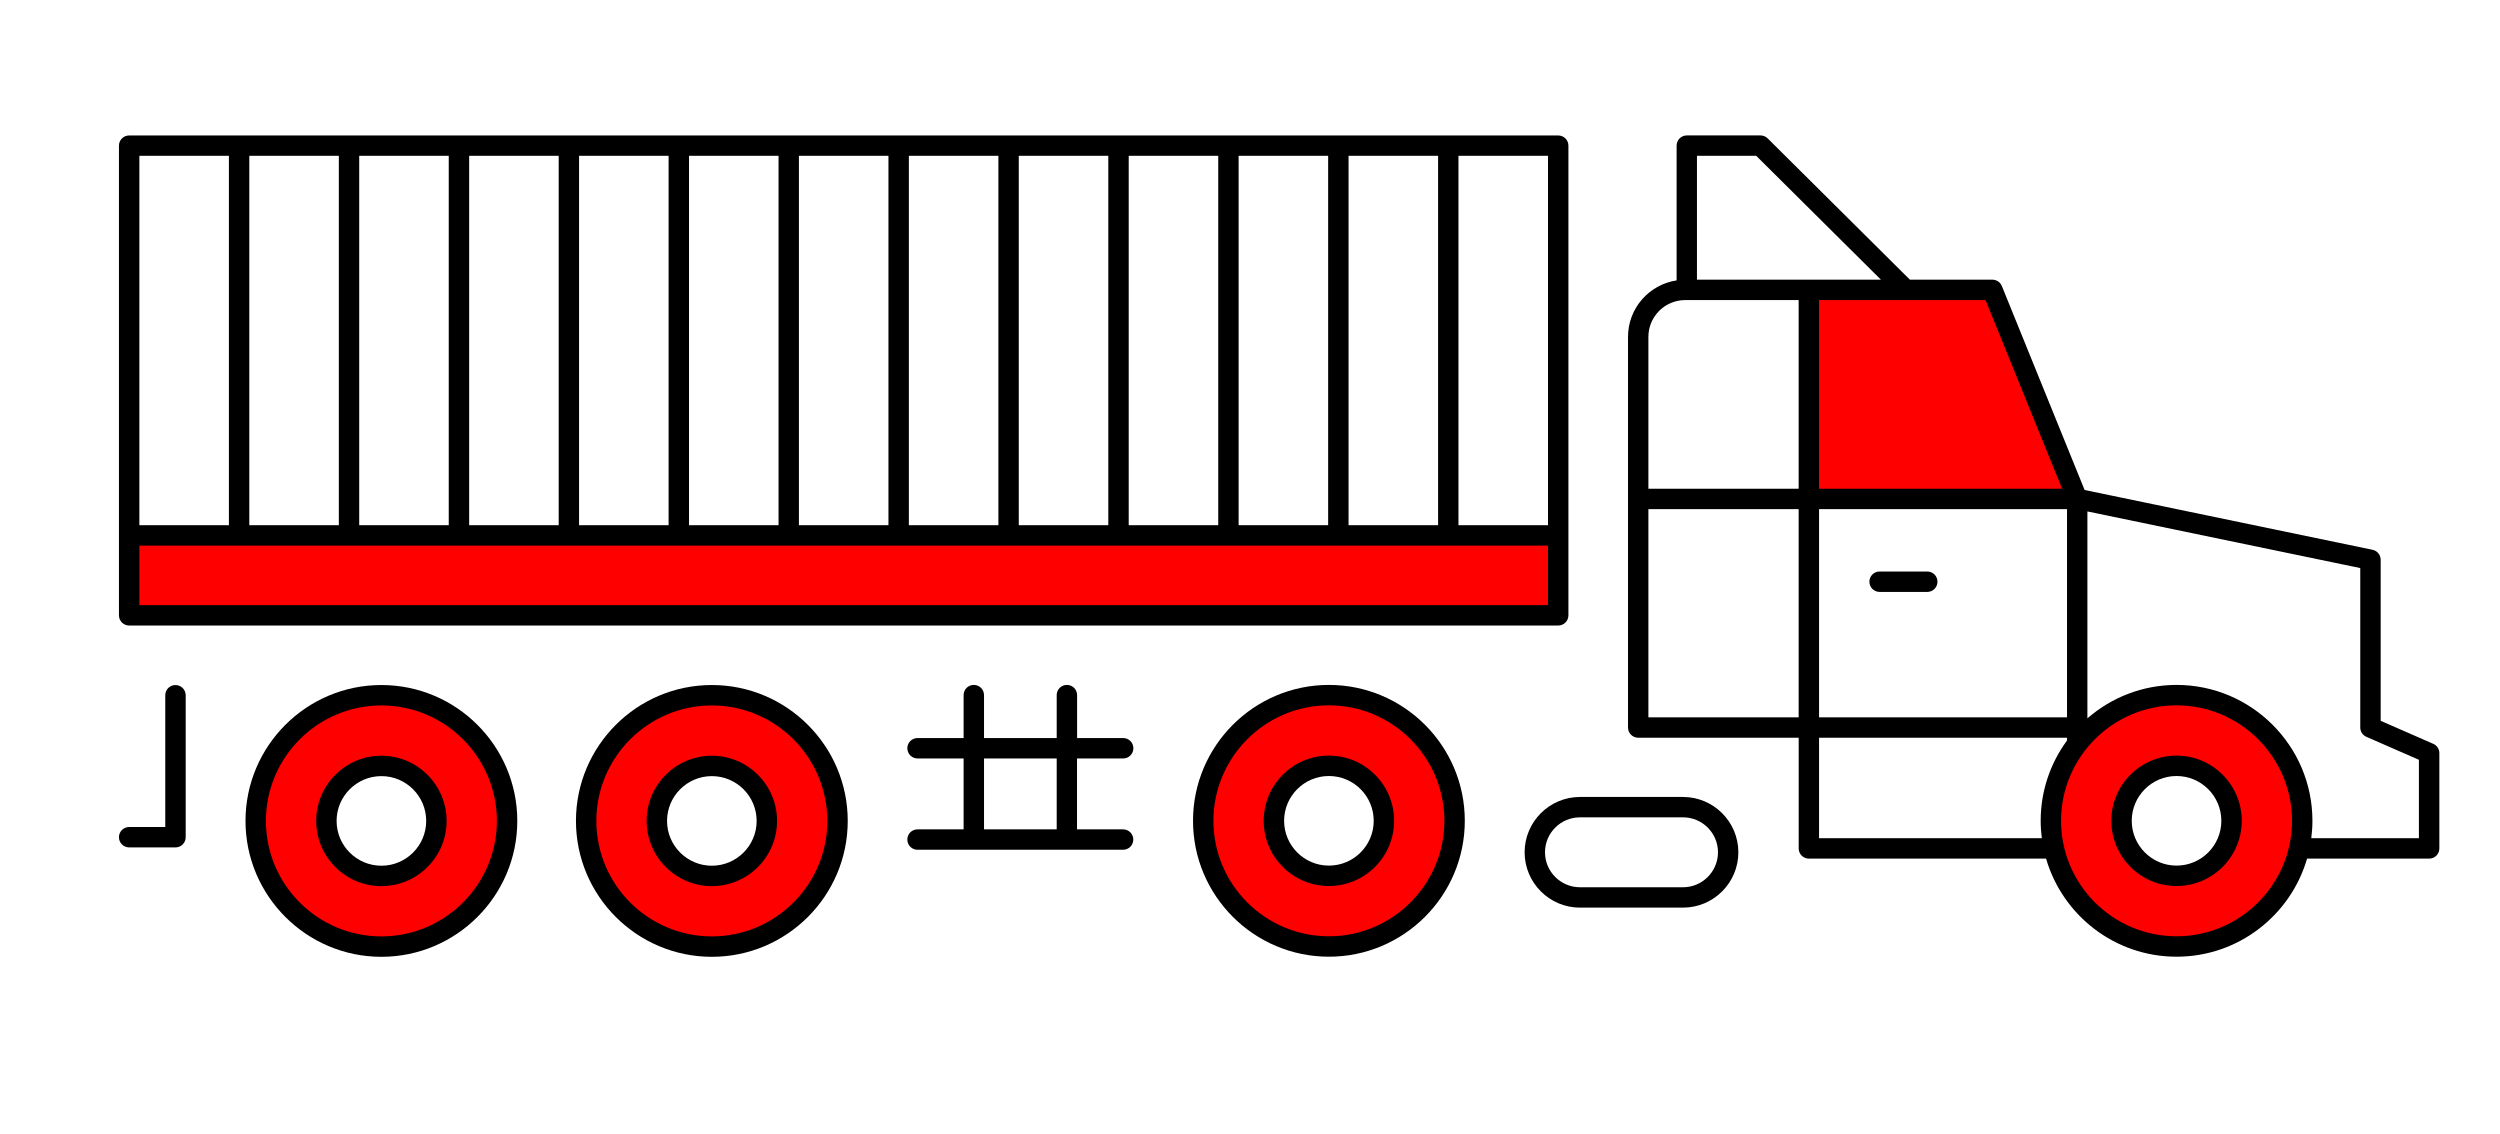
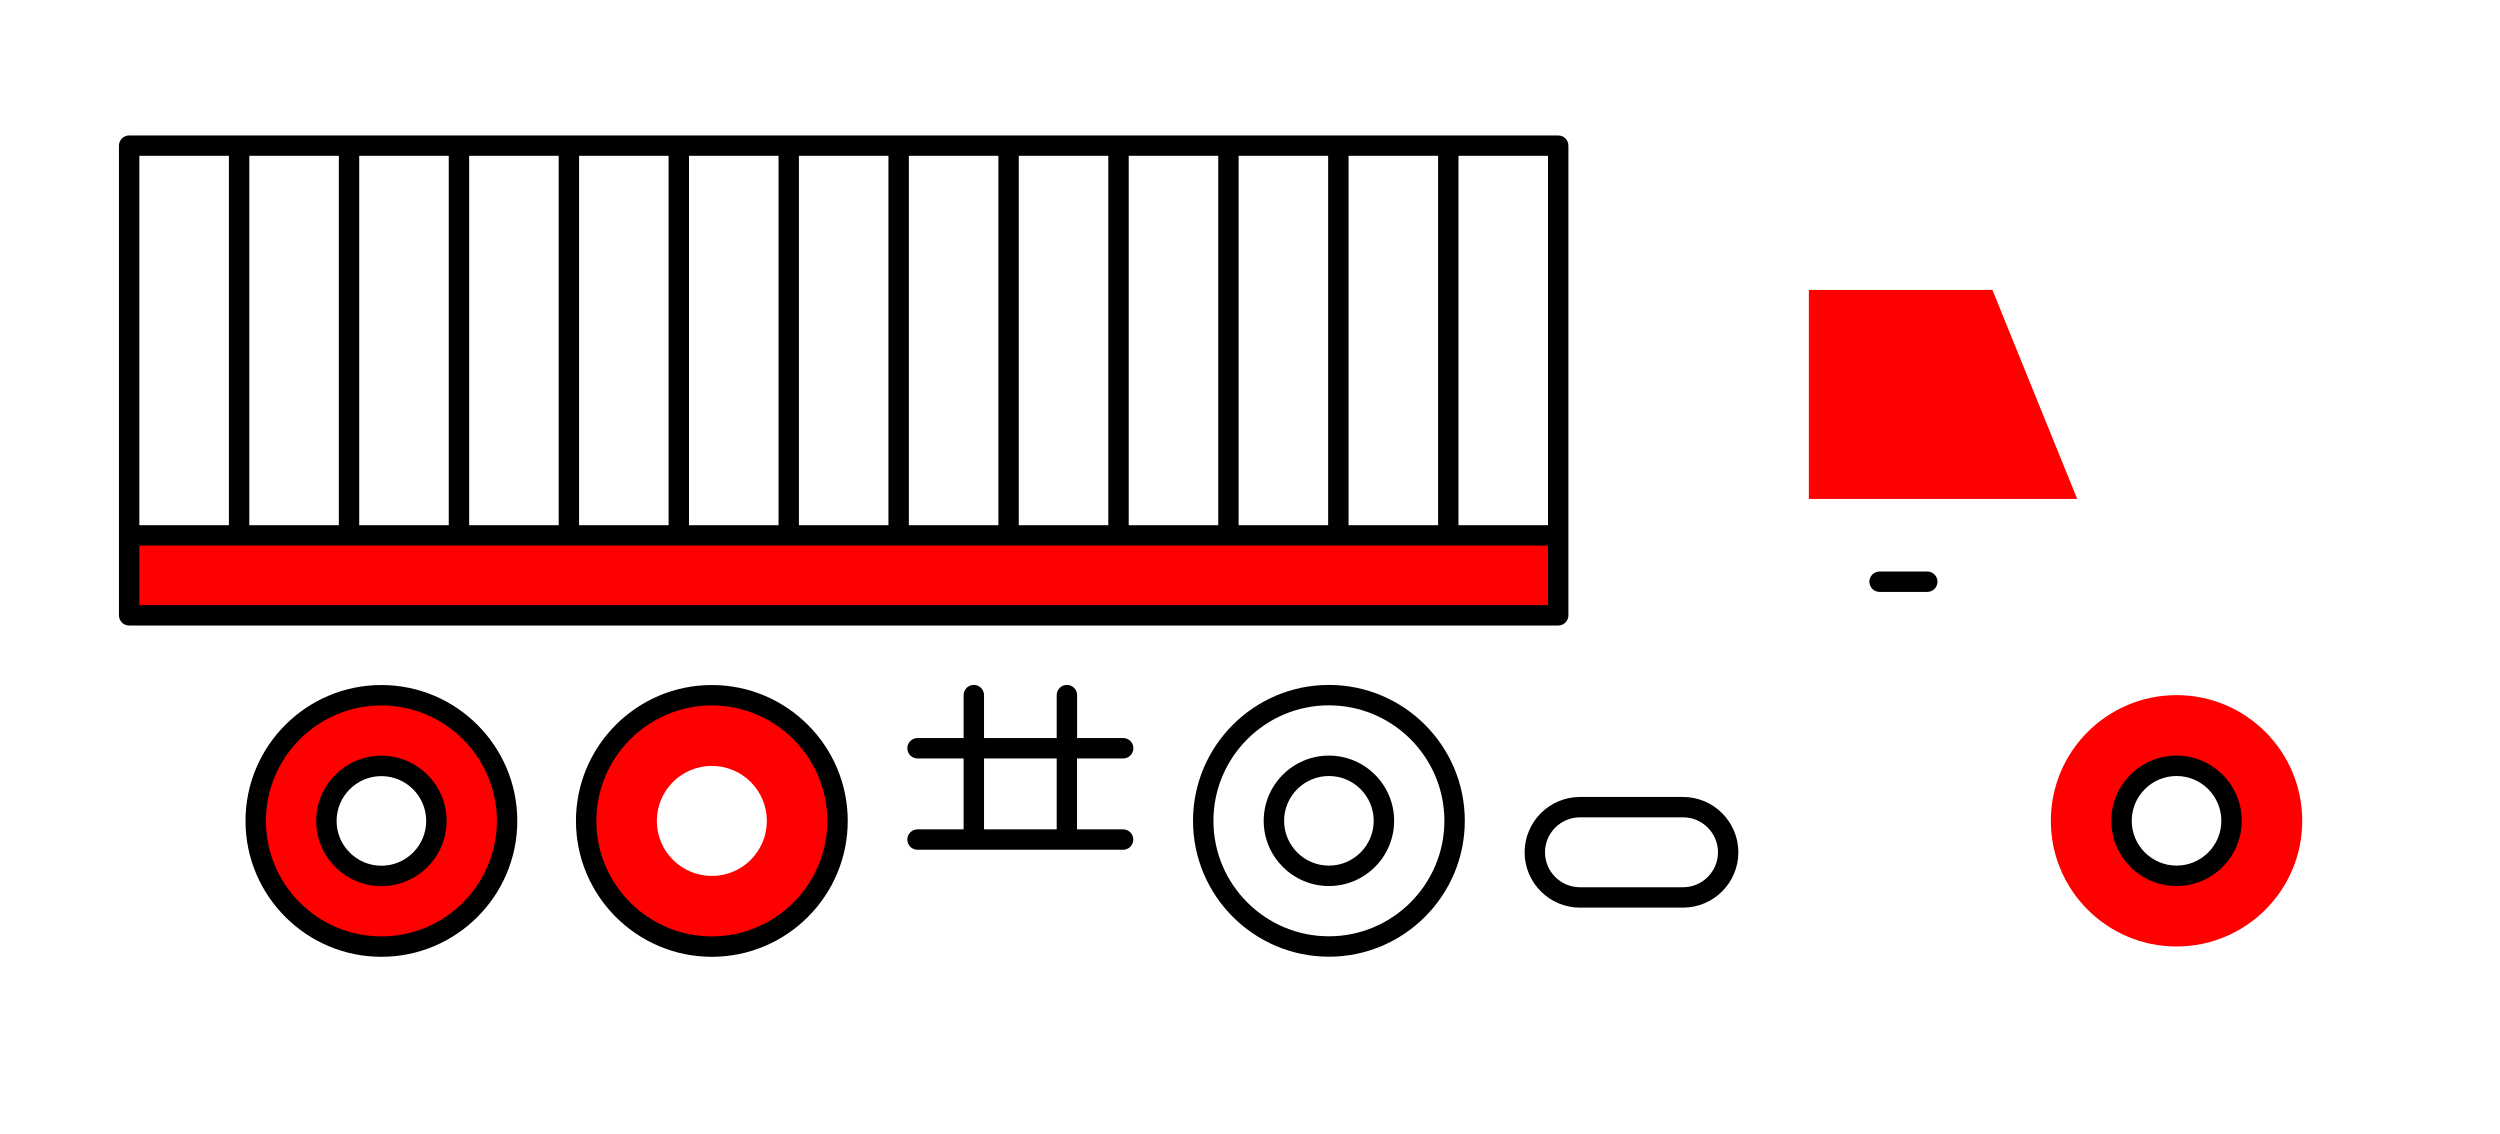
<svg xmlns="http://www.w3.org/2000/svg" id="Layer_1" data-name="Layer 1" viewBox="0 0 690.81 313.33">
  <defs>
    <style>
      .cls-1 {
        fill: red;
      }
    </style>
  </defs>
  <polygon class="cls-1" points="550.55 80.11 499.83 80.11 499.83 137.86 573.98 137.86 550.55 80.11" />
  <path class="cls-1" d="M105.39,192.11c-19.18,0-34.73,15.55-34.73,34.73s15.55,34.73,34.73,34.73,34.73-15.55,34.73-34.73-15.55-34.73-34.73-34.73ZM105.39,242.04c-8.39,0-15.2-6.8-15.2-15.2s6.8-15.2,15.2-15.2,15.2,6.8,15.2,15.2-6.8,15.2-15.2,15.2Z" />
  <path class="cls-1" d="M196.7,192.11c-19.18,0-34.73,15.55-34.73,34.73s15.55,34.73,34.73,34.73,34.73-15.55,34.73-34.73-15.55-34.73-34.73-34.73ZM196.7,242.04c-8.39,0-15.2-6.8-15.2-15.2s6.8-15.2,15.2-15.2,15.2,6.8,15.2,15.2-6.8,15.2-15.2,15.2Z" />
-   <path class="cls-1" d="M367.21,192.08c-19.18,0-34.73,15.55-34.73,34.73s15.55,34.73,34.73,34.73,34.73-15.55,34.73-34.73-15.55-34.73-34.73-34.73ZM367.21,242.01c-8.39,0-15.2-6.8-15.2-15.2s6.8-15.2,15.2-15.2,15.2,6.8,15.2,15.2-6.8,15.2-15.2,15.2Z" />
  <path class="cls-1" d="M601.43,192.08c-19.18,0-34.73,15.55-34.73,34.73s15.55,34.73,34.73,34.73,34.73-15.55,34.73-34.73-15.55-34.73-34.73-34.73ZM601.43,242.01c-8.39,0-15.2-6.8-15.2-15.2s6.8-15.2,15.2-15.2,15.2,6.8,15.2,15.2-6.8,15.2-15.2,15.2Z" />
  <rect class="cls-1" x="35.69" y="147.94" width="394.88" height="22.09" />
  <path d="M310.36,209.58c1.56,0,2.82-1.26,2.82-2.82s-1.26-2.82-2.82-2.82h-12.73v-11.86c0-1.56-1.26-2.82-2.82-2.82s-2.82,1.26-2.82,2.82v11.86h-20.08v-11.86c0-1.56-1.26-2.82-2.82-2.82s-2.82,1.26-2.82,2.82v11.86h-12.73c-1.56,0-2.82,1.26-2.82,2.82s1.26,2.82,2.82,2.82h12.73v19.59h-12.73c-1.56,0-2.82,1.26-2.82,2.82s1.26,2.82,2.82,2.82h56.8c1.56,0,2.82-1.26,2.82-2.82s-1.26-2.82-2.82-2.82h-12.73v-19.59h12.73ZM291.99,209.58v19.59h-20.08v-19.59h20.08Z" />
-   <path d="M672.35,205.53l-14.51-6.35v-44.5c0-1.34-.94-2.49-2.25-2.76l-79.56-16.52-22.87-56.36c-.43-1.06-1.46-1.76-2.61-1.76h-22.8l-39.3-39.04c-.53-.52-1.24-.82-1.99-.82h-20.35c-1.56,0-2.82,1.26-2.82,2.82v37.24c-7.59,1.15-13.43,7.69-13.43,15.6v107.95c0,1.56,1.26,2.82,2.82,2.82h44.34v30.59c0,1.56,1.26,2.82,2.82,2.82h65.54c4.54,15.64,18.98,27.1,36.06,27.1s31.52-11.47,36.06-27.1h33.73c1.56,0,2.82-1.26,2.82-2.82v-26.33c0-1.12-.66-2.13-1.69-2.58ZM502.65,140.68h68.52v57.53h-68.52v-57.53ZM569.8,135.04h0s-67.15,0-67.15,0v-52.12h46.01l21.15,52.12ZM468.92,43.06h16.37l34.45,34.22h-50.83v-34.22ZM455.49,93.08c0-5.6,4.56-10.16,10.16-10.16h31.36v52.12h-41.52v-41.96ZM455.49,140.68h41.52v57.53h-41.52v-57.53ZM502.65,231.62v-27.77h68.52v.77c-4.57,6.22-7.28,13.89-7.28,22.19,0,1.63.12,3.23.32,4.81h-61.56ZM601.43,258.72c-17.6,0-31.91-14.32-31.91-31.91s14.32-31.91,31.91-31.91,31.91,14.32,31.91,31.91-14.32,31.91-31.91,31.91ZM668.4,231.62h-29.74c.2-1.58.32-3.18.32-4.81,0-20.7-16.84-37.55-37.55-37.55-9.42,0-18.03,3.49-24.63,9.24v-57.18l75.4,15.65v44.05c0,1.12.66,2.13,1.69,2.58l14.51,6.35v21.66Z" />
  <path d="M105.39,189.29c-20.71,0-37.55,16.84-37.55,37.55s16.85,37.55,37.55,37.55,37.55-16.84,37.55-37.55-16.84-37.55-37.55-37.55ZM105.39,258.75c-17.6,0-31.91-14.32-31.91-31.91s14.32-31.91,31.91-31.91,31.91,14.32,31.91,31.91-14.32,31.91-31.91,31.91Z" />
  <path d="M105.39,208.82c-9.93,0-18.02,8.08-18.02,18.02s8.08,18.02,18.02,18.02,18.02-8.08,18.02-18.02-8.08-18.02-18.02-18.02ZM105.39,239.22c-6.83,0-12.38-5.55-12.38-12.38s5.55-12.38,12.38-12.38,12.38,5.55,12.38,12.38-5.55,12.38-12.38,12.38Z" />
-   <path d="M196.7,208.82c-9.93,0-18.02,8.08-18.02,18.02s8.08,18.02,18.02,18.02,18.02-8.08,18.02-18.02-8.08-18.02-18.02-18.02ZM196.7,239.22c-6.83,0-12.38-5.55-12.38-12.38s5.55-12.38,12.38-12.38,12.38,5.55,12.38,12.38-5.55,12.38-12.38,12.38Z" />
  <path d="M196.7,189.29c-20.71,0-37.55,16.84-37.55,37.55s16.84,37.55,37.55,37.55,37.55-16.84,37.55-37.55-16.84-37.55-37.55-37.55ZM196.7,258.75c-17.6,0-31.91-14.32-31.91-31.91s14.32-31.91,31.91-31.91,31.91,14.32,31.91,31.91-14.32,31.91-31.91,31.91Z" />
  <path d="M367.21,189.26c-20.7,0-37.55,16.84-37.55,37.55s16.84,37.55,37.55,37.55,37.55-16.84,37.55-37.55-16.84-37.55-37.55-37.55ZM367.21,258.72c-17.6,0-31.91-14.32-31.91-31.91s14.32-31.91,31.91-31.91,31.91,14.32,31.91,31.91-14.32,31.91-31.91,31.91Z" />
  <path d="M367.21,208.79c-9.93,0-18.02,8.08-18.02,18.02s8.08,18.02,18.02,18.02,18.02-8.08,18.02-18.02-8.08-18.02-18.02-18.02ZM367.21,239.19c-6.83,0-12.38-5.55-12.38-12.38s5.55-12.38,12.38-12.38,12.38,5.55,12.38,12.38-5.55,12.38-12.38,12.38Z" />
  <path d="M601.43,208.79c-9.93,0-18.02,8.08-18.02,18.02s8.08,18.02,18.02,18.02,18.02-8.08,18.02-18.02-8.08-18.02-18.02-18.02ZM601.43,239.19c-6.83,0-12.38-5.55-12.38-12.38s5.55-12.38,12.38-12.38,12.38,5.55,12.38,12.38-5.55,12.38-12.38,12.38Z" />
  <path d="M532.55,157.92h-13.17c-1.56,0-2.82,1.26-2.82,2.82s1.26,2.82,2.82,2.82h13.17c1.56,0,2.82-1.26,2.82-2.82s-1.26-2.82-2.82-2.82Z" />
-   <path d="M48.49,189.29c-1.56,0-2.82,1.26-2.82,2.82v36.41h-9.98c-1.56,0-2.82,1.26-2.82,2.82s1.26,2.82,2.82,2.82h12.8c1.56,0,2.82-1.26,2.82-2.82v-39.22c0-1.56-1.26-2.82-2.82-2.82Z" />
  <path d="M465.06,220.22h-28.48c-8.43,0-15.29,6.86-15.29,15.29s6.86,15.29,15.29,15.29h28.48c8.43,0,15.29-6.86,15.29-15.29s-6.86-15.29-15.29-15.29ZM465.06,245.17h-28.48c-5.32,0-9.66-4.33-9.66-9.66s4.33-9.66,9.66-9.66h28.48c5.33,0,9.66,4.33,9.66,9.66s-4.33,9.66-9.66,9.66Z" />
  <path d="M35.69,172.85h394.88c1.56,0,2.82-1.26,2.82-2.82V40.25c0-1.56-1.26-2.82-2.82-2.82H35.69c-1.56,0-2.82,1.26-2.82,2.82v129.78c0,1.56,1.26,2.82,2.82,2.82ZM427.75,167.21H38.51v-16.45h389.24v16.45ZM427.75,145.12h-24.74V43.06h24.74v102.06ZM397.38,145.12h-24.74V43.06h24.74v102.06ZM367,145.12h-24.74V43.06h24.74v102.06ZM336.63,145.12h-24.74V43.06h24.74v102.06ZM306.25,145.12h-24.74V43.06h24.74v102.06ZM275.88,145.12h-24.74V43.06h24.74v102.06ZM245.5,145.12h-24.74V43.06h24.74v102.06ZM215.13,145.12h-24.74V43.06h24.74v102.06ZM184.75,145.12h-24.74V43.06h24.74v102.06ZM154.38,145.12h-24.74V43.06h24.74v102.06ZM124,145.12h-24.74V43.06h24.74v102.06ZM93.63,145.12h-24.74V43.06h24.74v102.06ZM38.51,43.06h24.74v102.06h-24.74V43.06Z" />
</svg>